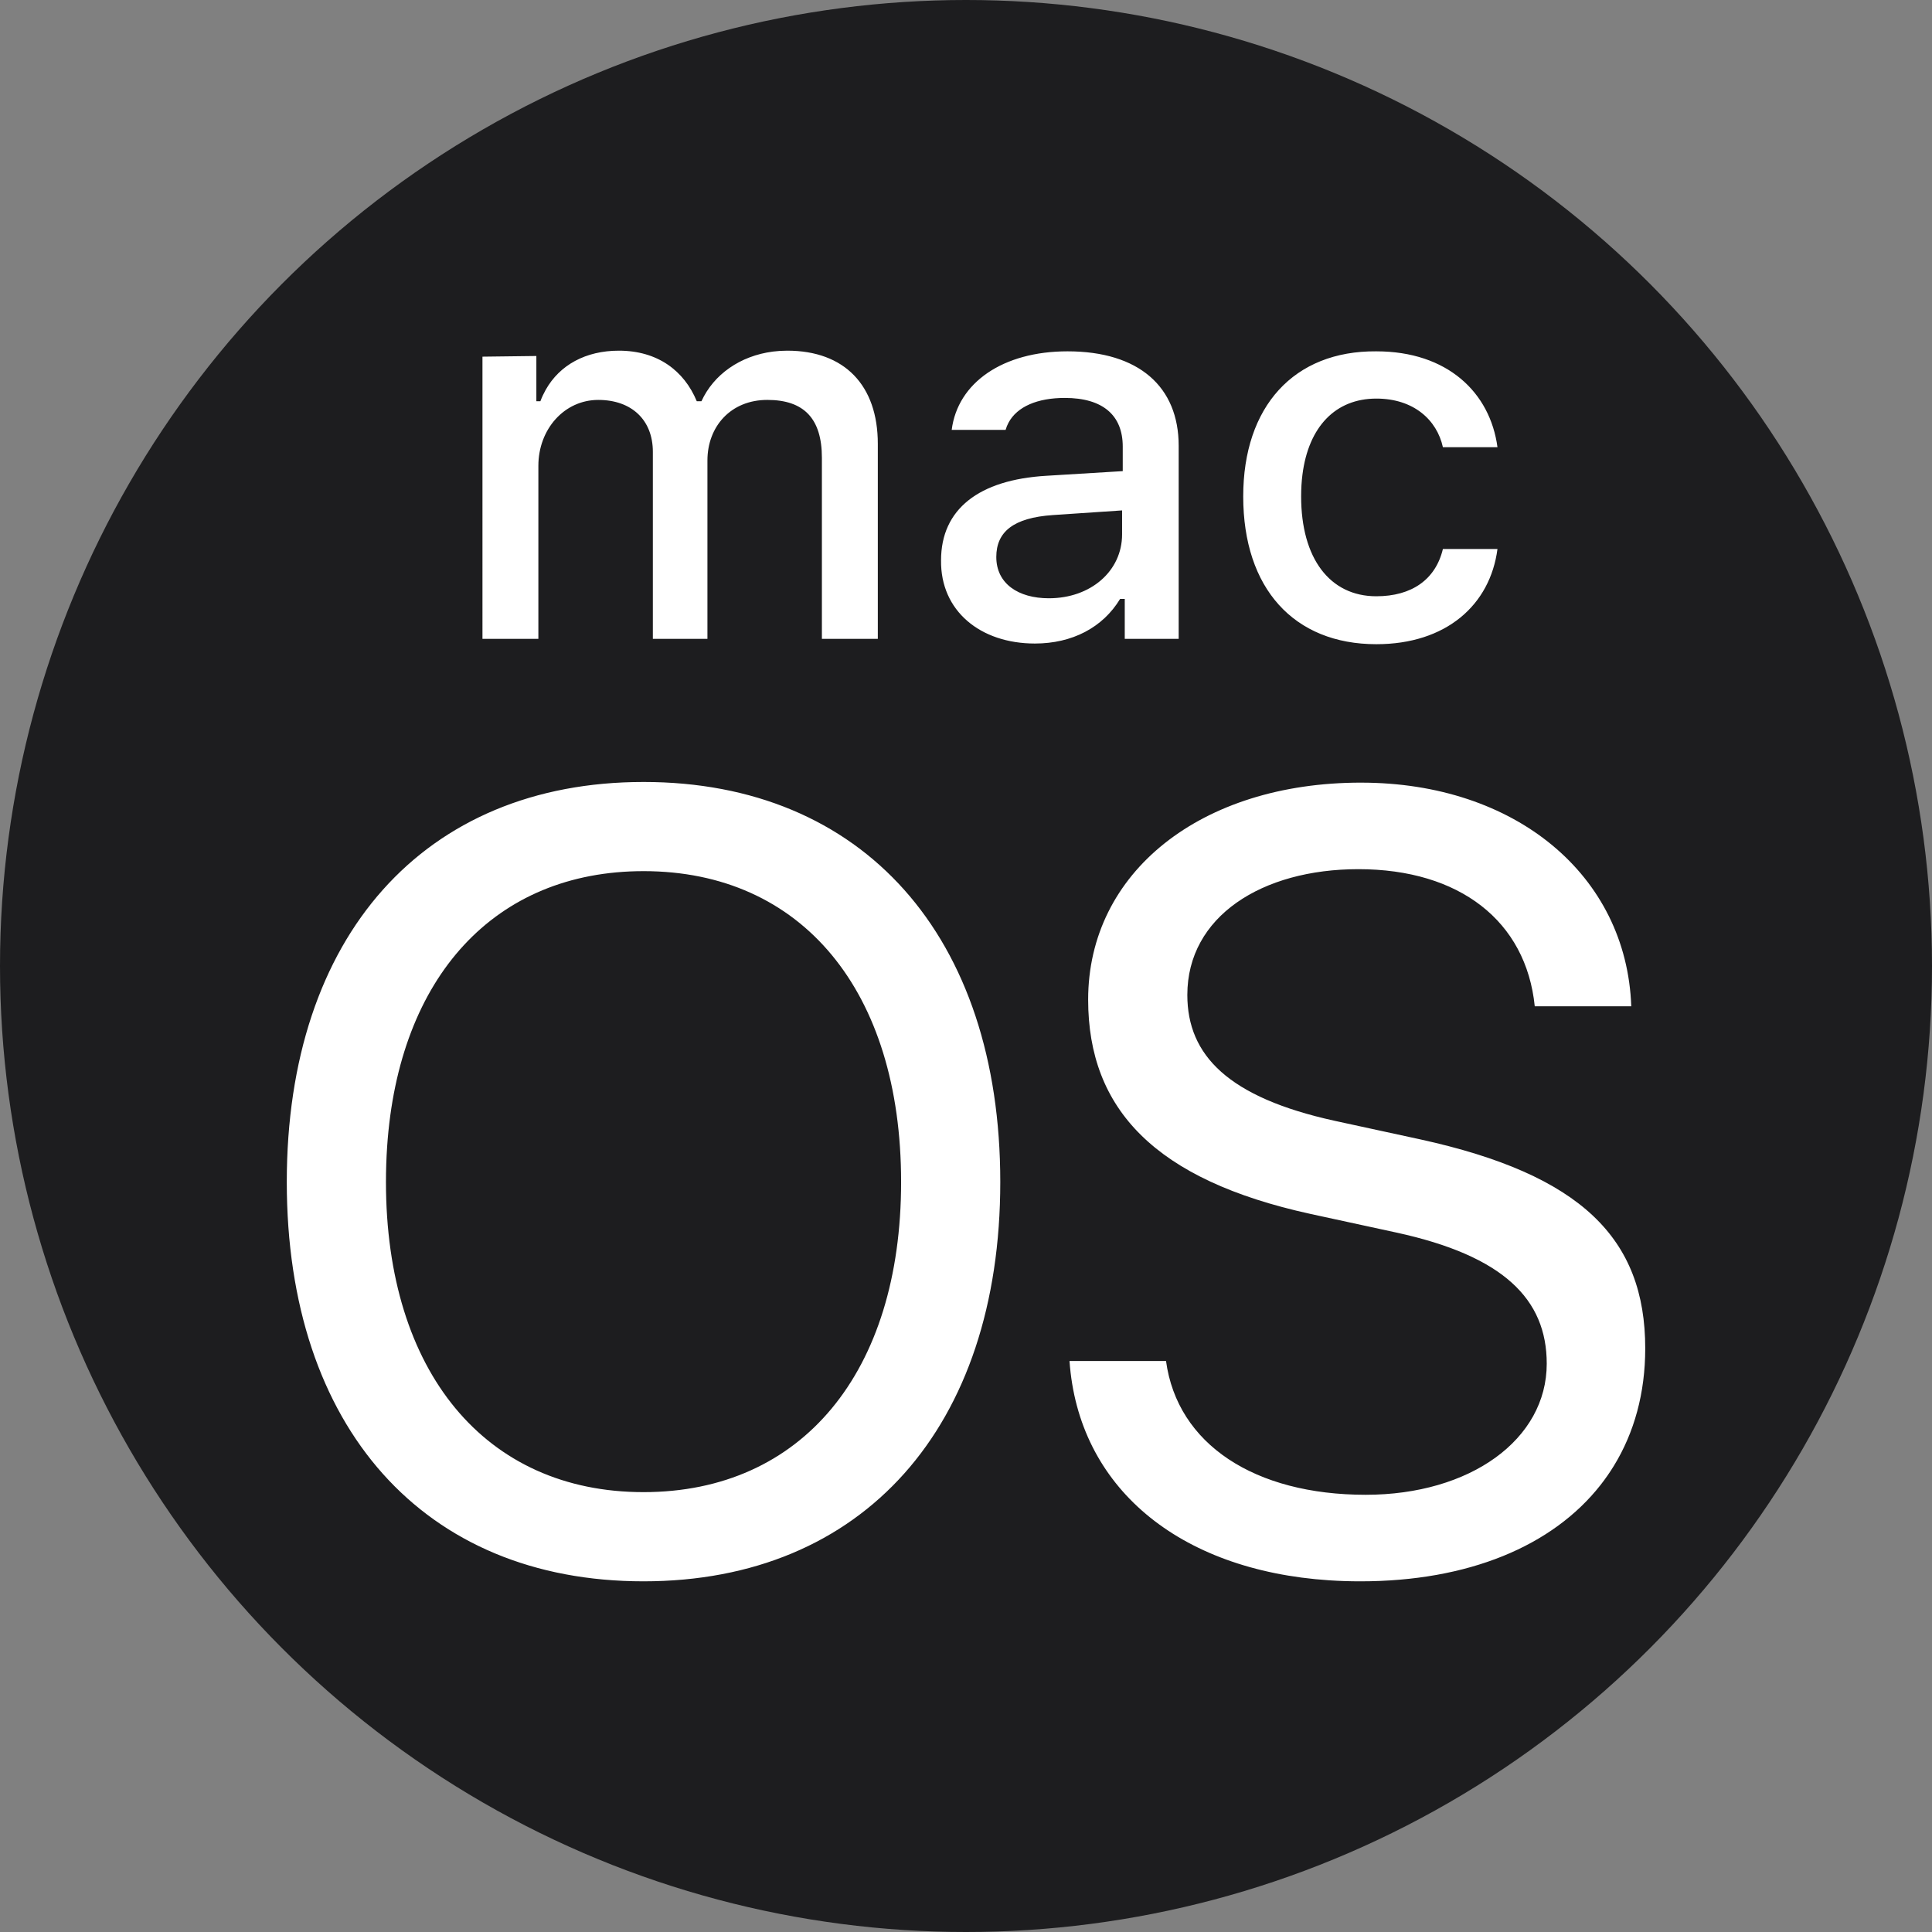
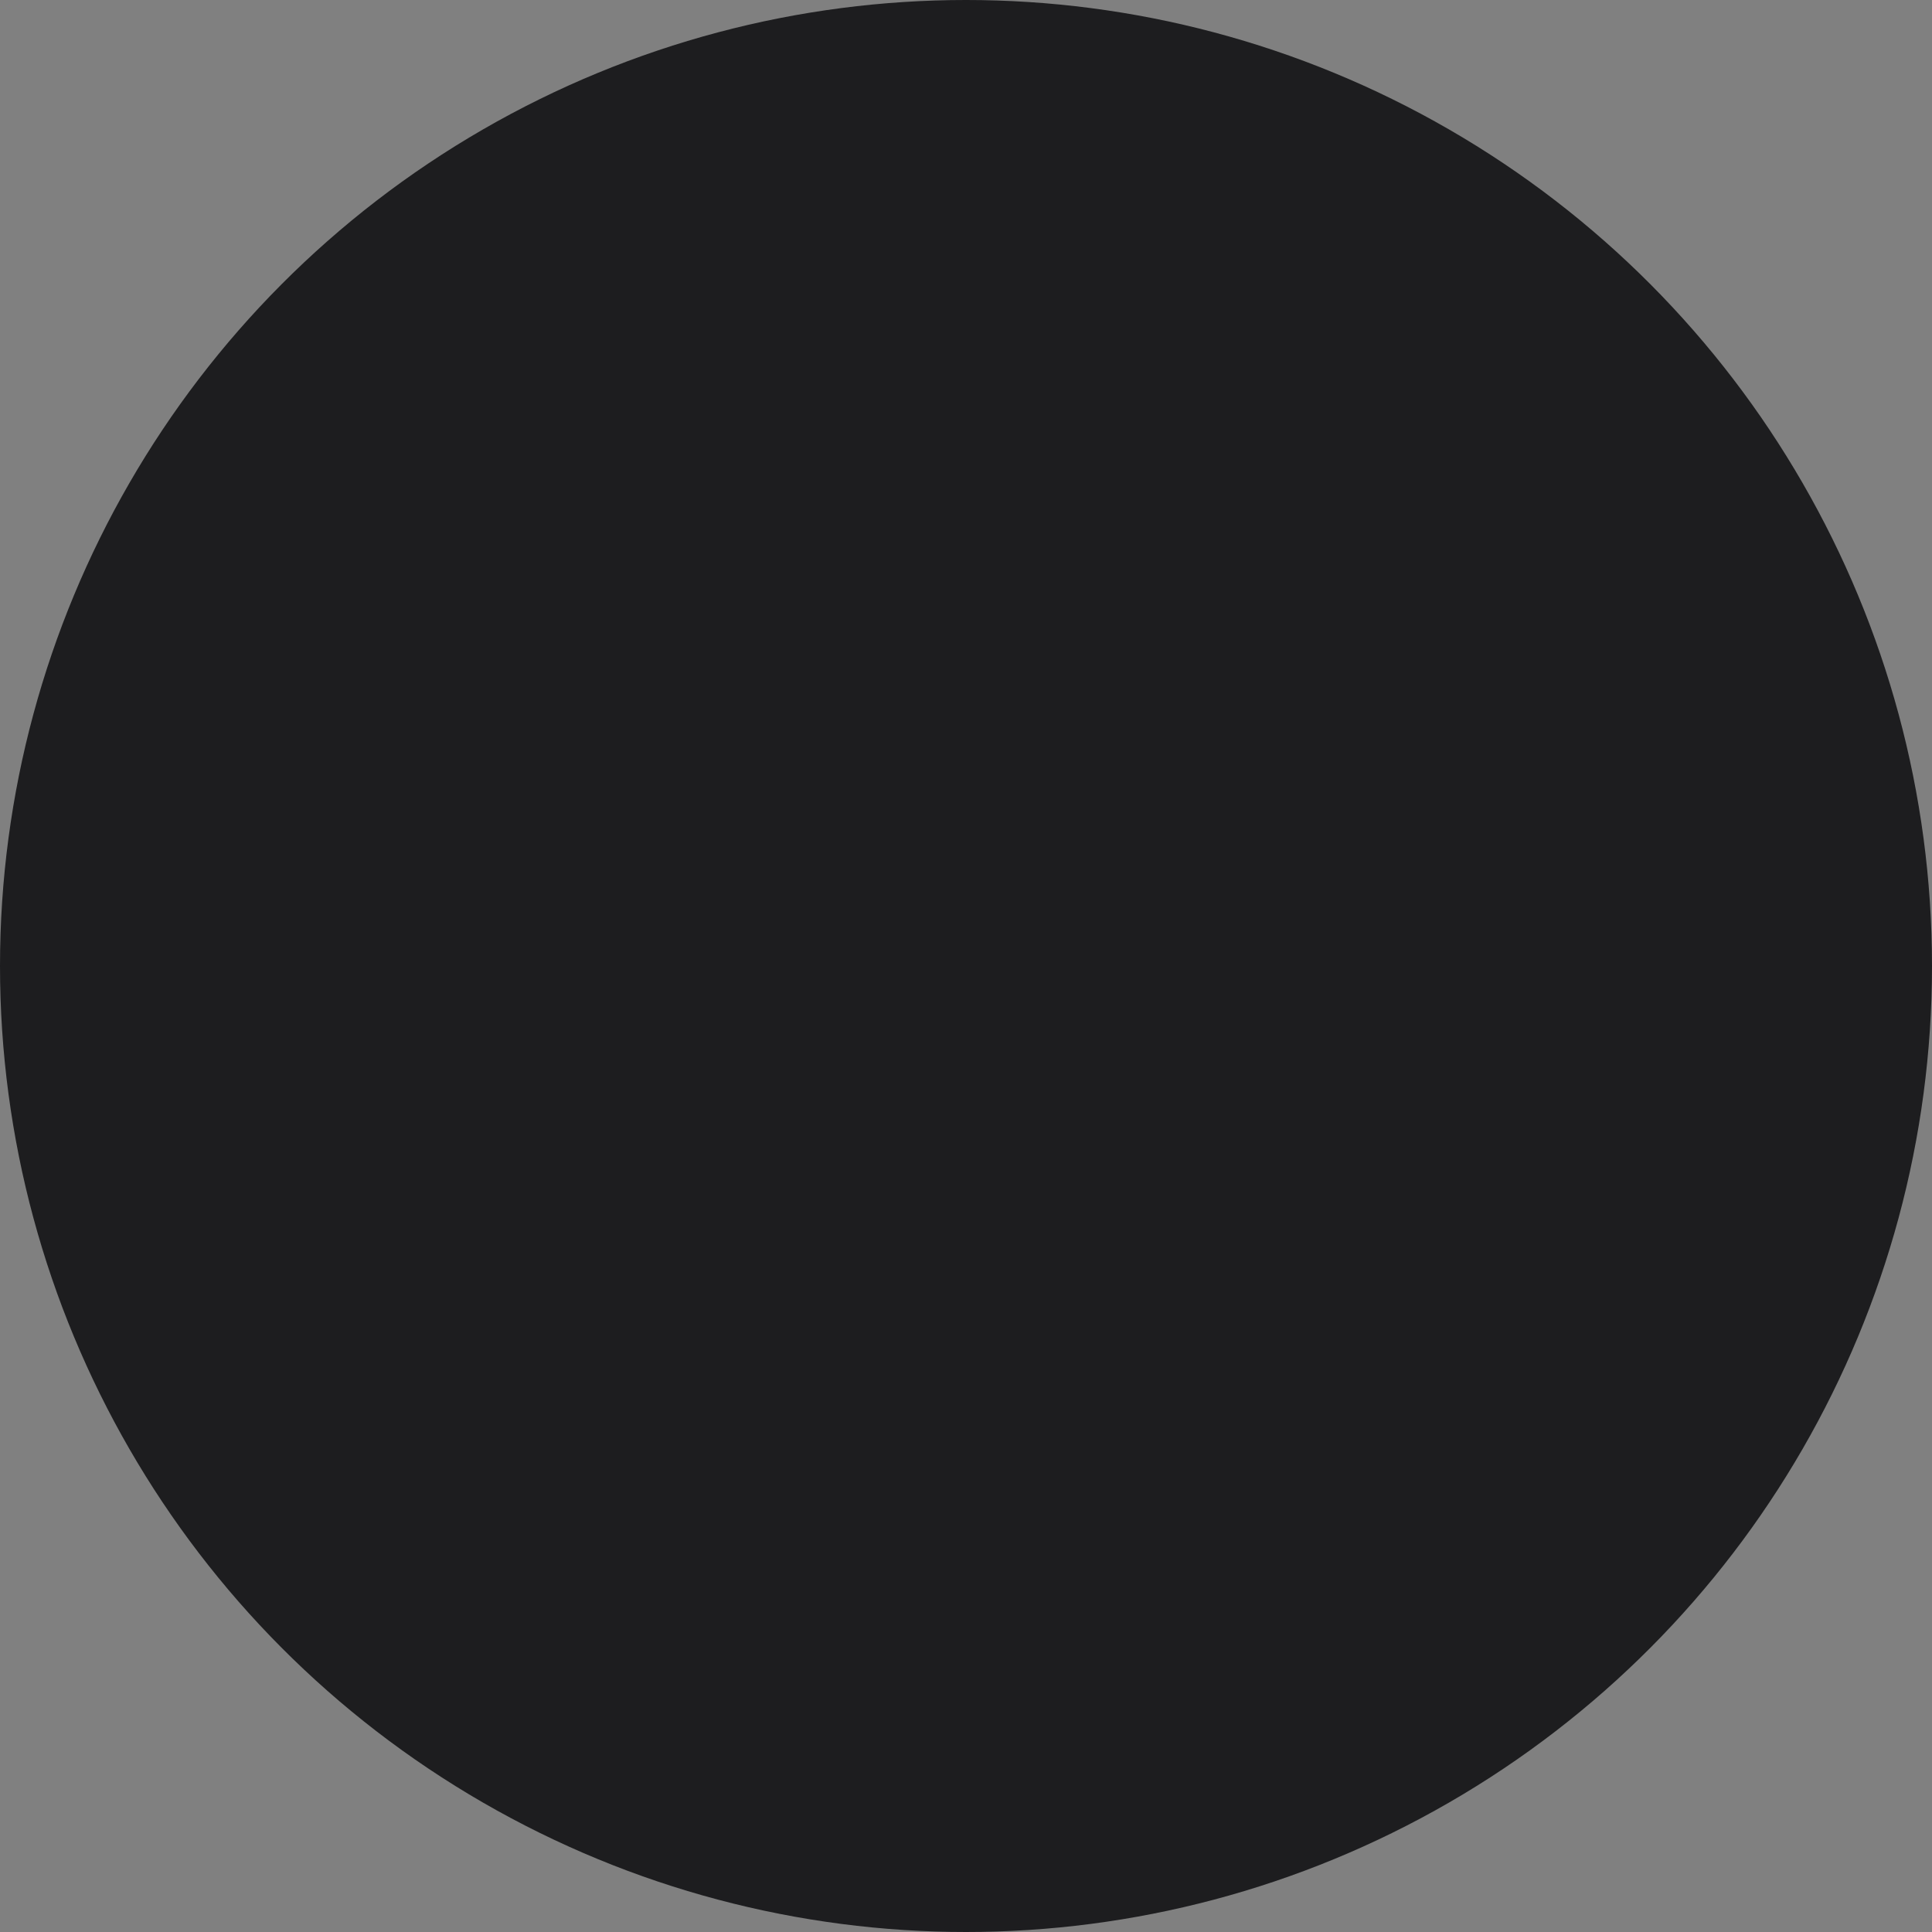
<svg xmlns="http://www.w3.org/2000/svg" xmlns:ns1="http://sodipodi.sourceforge.net/DTD/sodipodi-0.dtd" xmlns:ns2="http://www.inkscape.org/namespaces/inkscape" enable-background="new 0 0 35 54" viewBox="0 0 256 256" width="256" height="256" version="1.1" id="svg4" ns1:docname="macos.svg" ns2:version="1.4.1 (93de688d07, 2025-03-30)">
  <rect x="0" y="0" width="256" height="256" fill="#808080" stroke="none" />
  <ns1:namedview id="namedview1" pagecolor="#505050" bordercolor="#eeeeee" borderopacity="1" ns2:showpageshadow="0" ns2:pageopacity="0" ns2:pagecheckerboard="0" ns2:deskcolor="#505050" ns2:zoom="1.7265625" ns2:cx="128" ns2:cy="127.71041" ns2:window-width="2528" ns2:window-height="1372" ns2:window-x="0" ns2:window-y="0" ns2:window-maximized="0" ns2:current-layer="svg4" />
  <defs id="defs8" />
  <circle style="opacity:1;fill:#1d1d1f;fill-opacity:1;stroke-width:16;stroke-linecap:square" id="path5" cx="128" cy="128" r="128" />
-   <path id="path4" style="baseline-shift:baseline;display:inline;overflow:visible;vector-effect:none;fill:#ffffff;stroke-width:1.171;stroke-linecap:square;enable-background:accumulate;stop-color:#000000;stop-opacity:1" d="m 82.007,46.466 c -4.399,0 -7.849,1.891 -9.707,5.2 -0.265,0.473 -0.499,0.974 -0.698,1.503 h -0.531 v -5.998 l -7.142,0.089 V 84.652 H 71.337 V 61.723 c 0,-4.851 3.438,-8.732 7.936,-8.732 4.41,0 7.234,2.646 7.234,6.879 V 84.652 H 93.738 V 61.018 c 0,-4.498 3.085,-8.028 7.936,-8.028 4.851,0 7.231,2.47 7.231,7.673 v 23.989 h 7.41 V 58.813 c 0,-7.761 -4.41,-12.347 -11.995,-12.347 -0.65,0 -1.288,0.041 -1.908,0.121 -4.338,0.562 -7.848,3.032 -9.469,6.582 H 92.326 C 90.651,49.112 87.122,46.466 82.007,46.466 Z m 59.444,0.087 c -8.555,0 -14.552,4.145 -15.346,10.407 h 7.142 c 0.099,-0.342 0.232,-0.665 0.396,-0.968 1.145,-2.118 3.826,-3.265 7.453,-3.265 5.027,0 7.673,2.293 7.673,6.438 v 3.262 l -10.141,0.618 c -8.907,0.529 -13.934,4.41 -13.934,11.201 -0.088,6.703 5.204,11.025 12.436,11.025 4.939,0 8.995,-2.117 11.288,-5.909 h 0.618 v 5.291 h 7.145 V 59.076 c 0,-7.849 -5.292,-12.523 -14.728,-12.523 z m 40.92,0 c -10.936,-0.088 -17.638,7.32 -17.638,19.226 0,12.171 6.702,19.581 17.638,19.581 9.26,0 15.081,-5.204 16.051,-12.612 h -7.231 c -0.97,4.057 -4.145,6.261 -8.819,6.261 -6.174,-1e-6 -9.965,-5.028 -9.965,-13.23 0,-1.014 0.058,-1.978 0.174,-2.887 0.81,-6.364 4.39,-10.077 9.791,-10.077 4.939,0 8.025,2.824 8.819,6.44 h 7.231 c -0.97,-7.232 -6.614,-12.701 -16.051,-12.701 z m -33.689,21.079 v 3.175 c 0,4.851 -4.146,8.467 -9.702,8.467 -4.057,0 -6.966,-1.942 -6.966,-5.47 0,-3.351 2.291,-5.202 7.495,-5.555 z M 85.271,103.615 C 56.167,103.615 38,124.074 38,156.617 c 0,32.543 18.167,52.917 47.271,52.917 29.104,0 47.271,-20.462 47.271,-52.917 0,-32.543 -18.167,-53.002 -47.271,-53.002 z m 95.071,0.087 c -21.254,0 -36.157,11.907 -36.157,28.752 0,14.552 8.908,23.9 29.457,28.397 l 11.377,2.468 c 14.199,3.087 19.931,8.821 19.931,17.375 0,10.054 -10.143,17.373 -23.989,17.373 -14.728,0 -24.958,-6.701 -26.457,-17.725 h -12.788 c 1.158,16.619 14.33,27.734 34.43,29.059 1.34,0.088 2.711,0.133 4.111,0.133 14.276,0 25.451,-4.65 31.824,-12.768 0.637,-0.812 1.226,-1.659 1.766,-2.539 2.698,-4.4 4.154,-9.636 4.154,-15.561 0,-14.552 -8.466,-23.019 -29.809,-27.693 l -11.377,-2.468 c -14.023,-3.087 -19.489,-8.643 -19.489,-16.668 0,-10.407 9.876,-16.668 22.664,-16.668 13.405,0 22.225,6.878 23.371,18.167 h 12.788 c -0.617,-17.374 -15.347,-29.633 -35.807,-29.633 z m -95.071,11.729 c 20.99,0 34.13,15.874 34.13,41.186 0,25.223 -13.141,41.099 -34.13,41.099 -20.99,0 -34.13,-15.964 -34.13,-41.099 0,-1.582 0.052,-3.126 0.153,-4.633 1.521,-22.6 14.299,-36.553 33.977,-36.553 z" />
</svg>